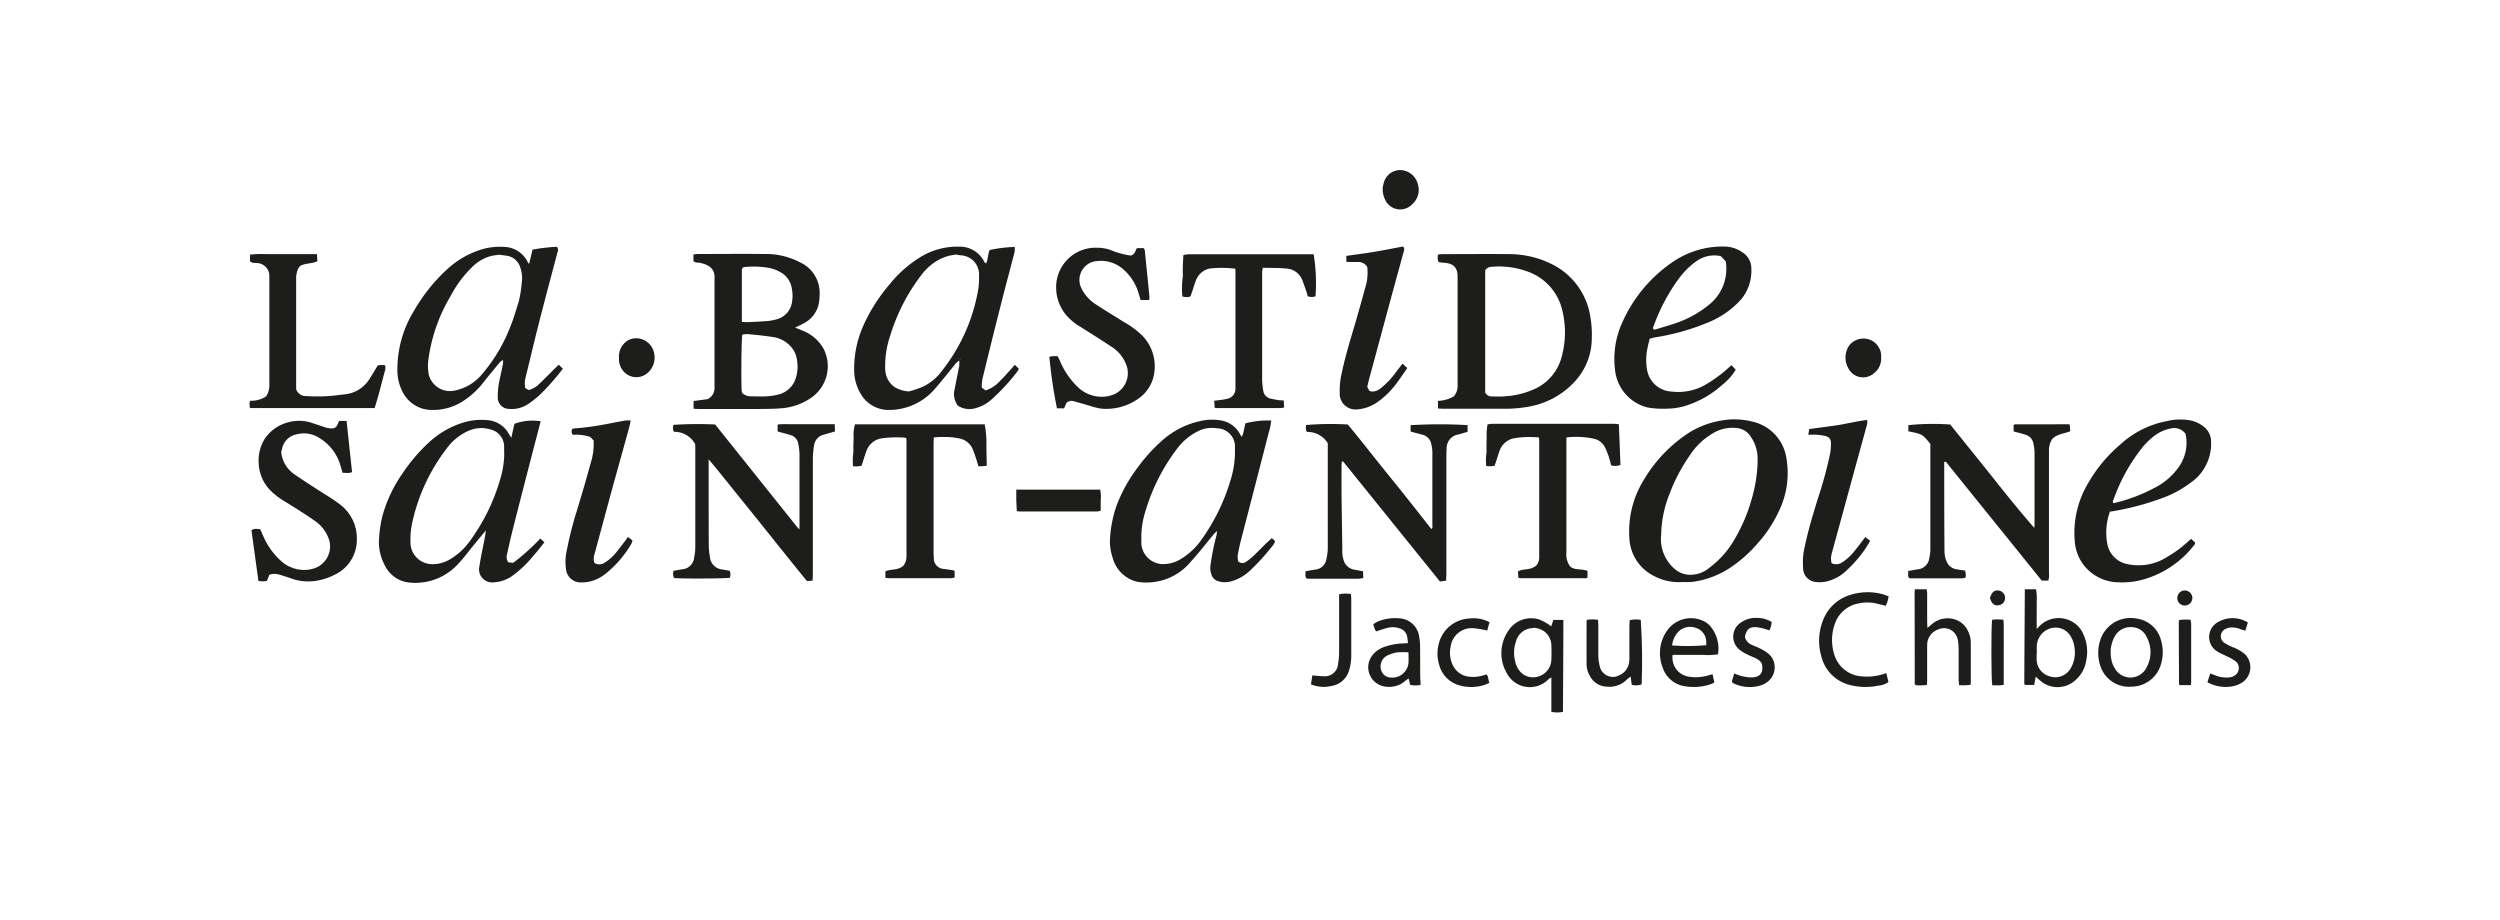
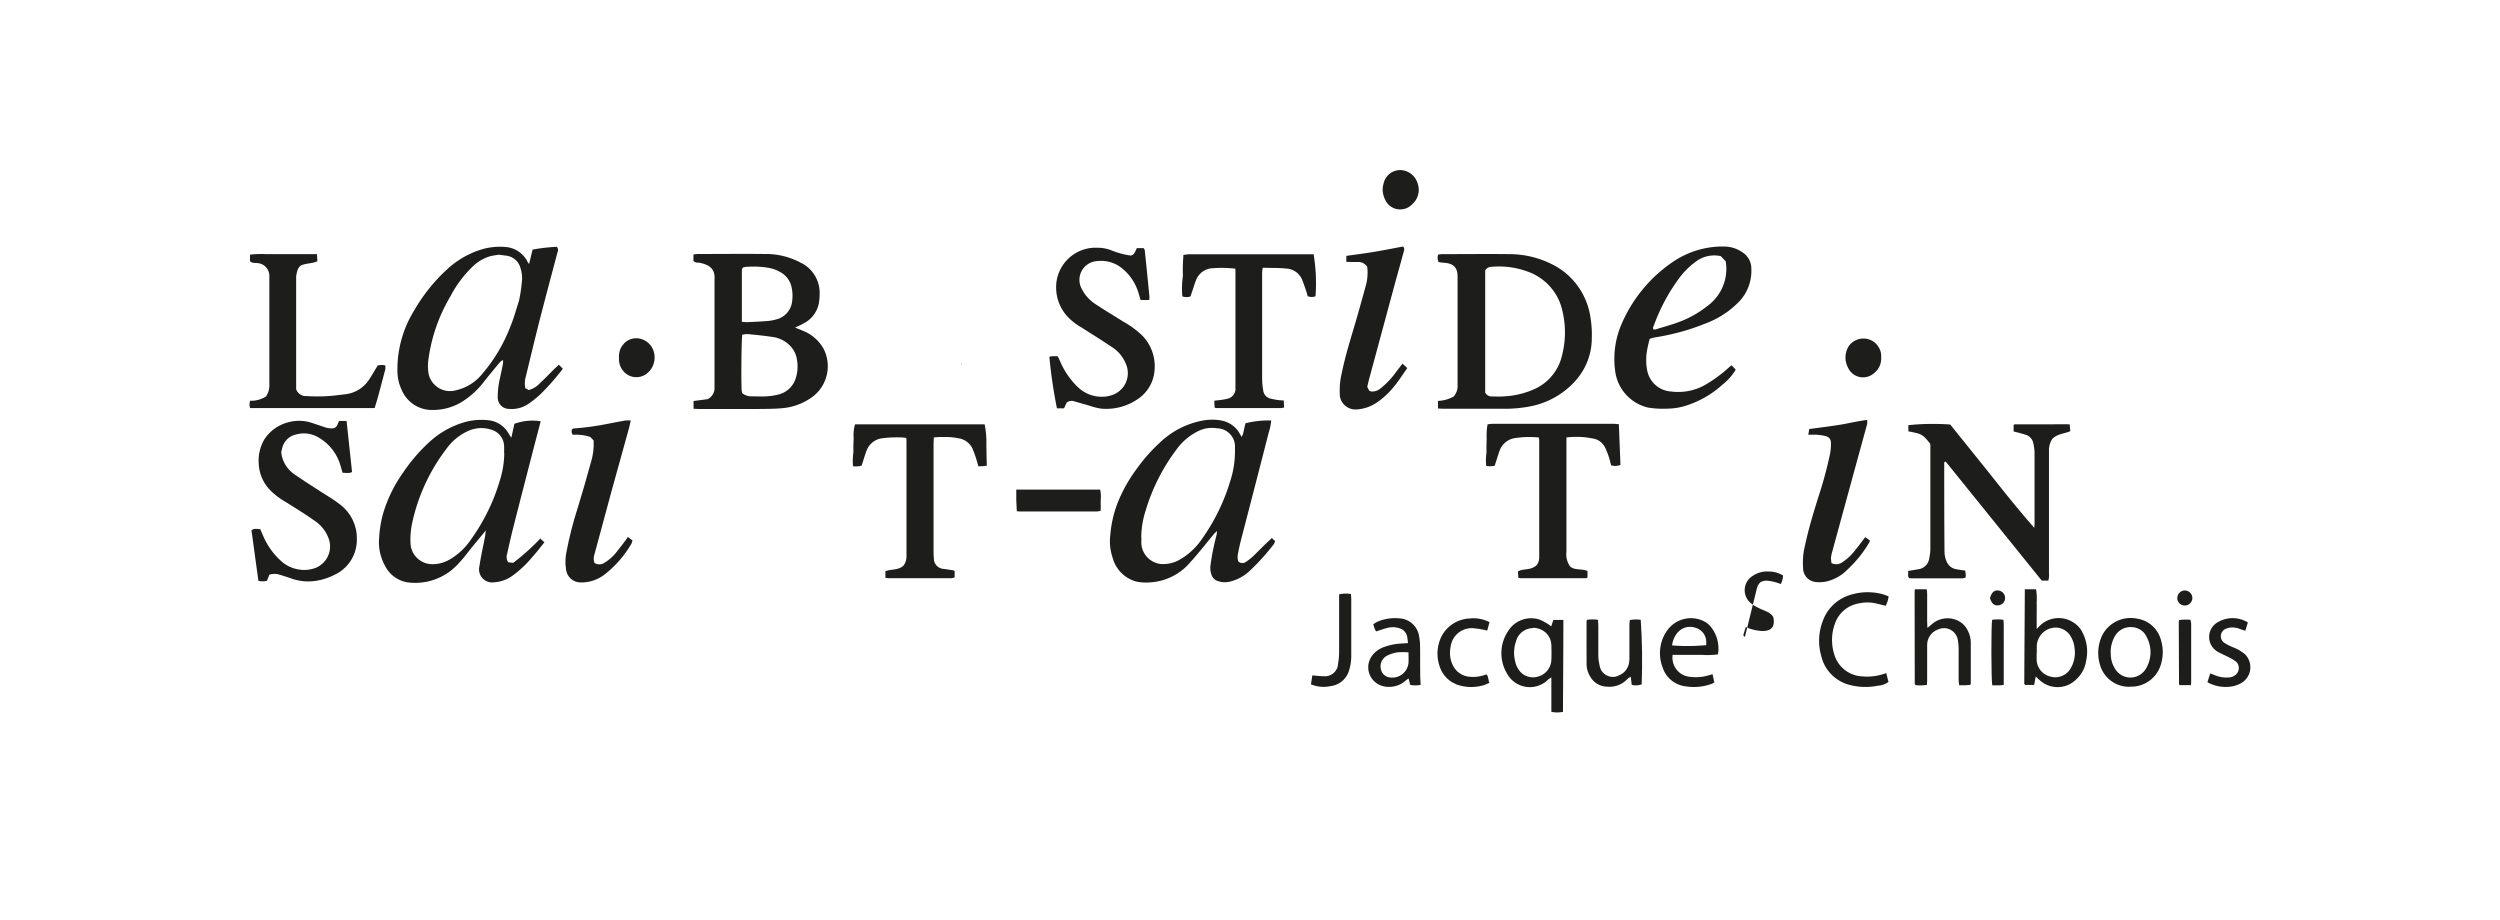
<svg xmlns="http://www.w3.org/2000/svg" id="Calque_1" data-name="Calque 1" viewBox="0 0 187.4 68.94">
  <defs>
    <style>.cls-1{fill:#1d1d1b}</style>
  </defs>
-   <path id="Tracé_1304" d="m76.06 27.34.31.3c-.03.07-.07.15-.11.21-.58.76-1.23 1.46-1.94 2.1-.32.29-.7.5-1.11.62-.47.17-.99.11-1.41-.16-.27-.36-.36-.84-.23-1.27.1-.58.23-1.16.34-1.74v-.38c-.08.06-.16.12-.24.19-.5.61-.98 1.24-1.5 1.83a4.53 4.53 0 0 1-3.53 1.69c-.9.01-1.72-.47-2.15-1.26-.29-.5-.45-1.07-.46-1.65-.03-1.17.21-2.33.68-3.4.51-1.14 1.19-2.2 2.01-3.15.6-.74 1.32-1.39 2.12-1.9.9-.6 1.95-.9 3.03-.88.79-.03 1.53.4 1.9 1.11.02.04.05.08.08.12 0 0 .03 0 .07.02.15-.3.12-.67.27-1 .61-.13 1.24-.21 1.87-.23q.015.18 0 .36c-.36 1.38-.73 2.76-1.08 4.15-.46 1.8-.9 3.6-1.34 5.4-.03.21-.05.42-.05.63l.29.22c.44-.15.84-.42 1.14-.78.23-.21.43-.45.64-.68l.4-.45Zm-7.96 2.01c.36-.09.71-.21 1.06-.35.58-.28 1.09-.7 1.46-1.22 1.31-1.66 2.21-3.6 2.63-5.67.11-.48.15-.97.14-1.47.04-.78-.56-1.45-1.34-1.5h-.04c-.11-.01-.22-.03-.32-.06-.2.02-.4.06-.6.1-.2.06-.4.14-.6.23-.57.29-1.07.72-1.45 1.24-1.04 1.36-1.82 2.9-2.32 4.54-.28.83-.4 1.7-.36 2.57.03.5.29.96.69 1.25.32.19.67.3 1.04.33Zm3.89-2.43-.02-.03-.03.03.04.03v-.03Z" class="cls-1" data-name="Tracé 1304" />
  <path id="Tracé_1305" d="m39.66 19.8.26-1.09c.6-.11 1.21-.18 1.82-.21.1.11.12.27.05.41-.43 1.63-.87 3.27-1.29 4.9-.38 1.48-.73 2.96-1.09 4.44-.08.28-.09.57-.03.85l.26.14c.32-.09.6-.27.83-.51.35-.33.68-.67 1.02-1.01.11-.11.23-.22.4-.38l.3.3c-.53.7-1.11 1.36-1.74 1.97-.27.24-.55.47-.85.67-.43.29-.94.42-1.45.37-.47 0-.84-.39-.84-.85 0-.48.05-.95.16-1.42.08-.38.17-.77.24-1.15v-.24c-.07.03-.14.08-.21.13-.4.48-.8.96-1.19 1.45a6.2 6.2 0 0 1-1.65 1.53c-.67.42-1.45.64-2.25.63-1 .02-1.91-.58-2.3-1.5a3.4 3.4 0 0 1-.32-1.43c-.02-1.59.41-3.15 1.24-4.5.65-1.13 1.46-2.16 2.41-3.04.77-.74 1.72-1.29 2.75-1.59a4.8 4.8 0 0 1 1.76-.15c.62.06 1.17.41 1.5.93.04.05.06.12.09.17s.06.08.14.2Zm-2.24-.71c-.23.04-.48.06-.72.13-.5.16-.96.44-1.33.82-.63.62-1.17 1.34-1.58 2.13a12.5 12.5 0 0 0-1.69 4.89c-.04.34-.02.68.04 1.02.21.81.99 1.34 1.82 1.22.85-.14 1.62-.58 2.17-1.25.91-1.06 1.63-2.27 2.13-3.58.26-.62.43-1.27.64-1.91.1-.45.17-.9.21-1.36.06-.37.02-.76-.1-1.12-.14-.51-.58-.88-1.11-.92l-.5-.07Z" class="cls-1" data-name="Tracé 1305" />
  <path id="Tracé_1306" d="m95.32 40.32.26.24c-.02.07-.05.14-.08.21-.55.72-1.15 1.39-1.81 2.01-.43.41-.96.7-1.55.83-.29.06-.59.04-.87-.06a.73.73 0 0 1-.46-.48 1.5 1.5 0 0 1-.06-.78c.1-.73.25-1.46.44-2.17.02-.11.03-.21.04-.32-.1.1-.15.14-.2.19-.6.72-1.17 1.46-1.8 2.15-.77.92-1.9 1.47-3.1 1.52q-.465.03-.93-.06c-.88-.23-1.57-.92-1.8-1.8-.17-.52-.24-1.06-.18-1.6.06-.84.24-1.66.53-2.44.38-.96.89-1.87 1.52-2.7.49-.68 1.05-1.31 1.67-1.88.84-.8 1.87-1.36 3-1.61.54-.13 1.11-.15 1.66-.04.52.11.98.42 1.27.87.06.1.11.19.2.35.04-.07.08-.15.11-.23.06-.25.11-.51.18-.79a7 7 0 0 1 1.93-.21c-.03.31-.09.62-.19.92-.69 2.7-1.39 5.4-2.09 8.1-.08.3-.14.61-.2.91-.05.21-.05.42.01.63.16.16.42.17.6.02.18-.12.34-.25.5-.39.33-.32.65-.65.98-.97.13-.12.25-.23.44-.41Zm-9.76-.01c0 .17-.01.33 0 .49.07.78.69 1.4 1.47 1.48.48.03.96-.08 1.37-.31.69-.39 1.28-.94 1.72-1.6.92-1.3 1.63-2.75 2.09-4.28.27-.81.39-1.67.36-2.52.06-.75-.51-1.4-1.26-1.46h-.06c-.48-.08-.96-.02-1.4.19-.66.32-1.22.79-1.65 1.38a14.5 14.5 0 0 0-2.31 4.55c-.22.67-.34 1.37-.34 2.08Z" class="cls-1" data-name="Tracé 1306" />
  <path id="Tracé_1307" d="m38.33 32.81.23-1.04c.63-.23 1.31-.3 1.97-.19l-.51 1.95c-.53 2.05-1.06 4.1-1.58 6.15-.15.6-.29 1.21-.42 1.82-.08.22-.05.46.08.65l.37.04c.73-.55 1.4-1.16 2.03-1.82l.31.28c-.3.37-.56.72-.86 1.05-.45.55-.96 1.04-1.54 1.46-.4.29-.88.46-1.37.49a.984.984 0 0 1-1.1-1.22c.11-.75.28-1.48.42-2.22.02-.11.03-.22.06-.45l-.91 1.1c-.38.46-.72.94-1.13 1.37a4.35 4.35 0 0 1-3.78 1.43c-.75-.1-1.4-.57-1.74-1.25-.35-.64-.51-1.37-.44-2.09.03-.61.13-1.21.29-1.8.33-1.12.85-2.18 1.53-3.13.53-.78 1.14-1.5 1.82-2.14.75-.72 1.65-1.26 2.65-1.57.61-.19 1.26-.25 1.89-.18.65.06 1.23.45 1.54 1.02.05.08.1.16.19.29m-.54 1.16v-.49c0-.62-.43-1.15-1.03-1.29-.56-.17-1.16-.12-1.68.12-.65.3-1.21.76-1.62 1.34-1.23 1.61-2.1 3.47-2.54 5.45-.12.51-.17 1.04-.15 1.56 0 .9.73 1.63 1.63 1.63h.05c.46 0 .91-.14 1.31-.38.61-.37 1.13-.86 1.53-1.45.97-1.35 1.71-2.85 2.18-4.45.21-.66.32-1.34.33-2.03Z" class="cls-1" data-name="Tracé 1307" />
  <path id="Tracé_1308" d="M59.61 24.56c.24.1.39.15.54.22.68.26 1.25.75 1.6 1.39.61 1.23.27 2.71-.81 3.55-.68.51-1.48.81-2.32.88-.67.06-1.35.05-2.02.06h-4.1c-.16 0-.32-.01-.51-.02v-.58l1.06-.14c.33-.17.54-.52.51-.9v-8.06c.07-.86-.46-1.11-1.05-1.25-.17-.04-.37.02-.53-.15v-.48c.1-.02.2-.03.3-.04 1.68 0 3.36-.02 5.04 0 .94-.02 1.87.21 2.7.65.9.43 1.46 1.36 1.42 2.36q0 .345-.06.69c-.13.66-.56 1.22-1.16 1.51-.16.1-.34.17-.61.3Zm-3.96 4.92c.2.16.45.24.7.23.36 0 .73.02 1.09 0 .31-.02.62-.06.92-.14.64-.16 1.14-.65 1.31-1.29.13-.44.15-.91.06-1.37-.07-.43-.29-.81-.62-1.1-.33-.3-.75-.49-1.19-.55-.53-.08-1.07-.14-1.61-.19-.22-.04-.45-.03-.67.02-.06.4-.09 3.12-.05 4.11 0 .09.03.19.05.28Zm-.04-5.35c.16 0 .26.02.35.02.49-.02.98-.04 1.47-.08.26-.01.52-.06.77-.13.64-.16 1.11-.7 1.18-1.36.04-.31.04-.62-.02-.92a1.68 1.68 0 0 0-.73-1.18c-.28-.18-.58-.31-.9-.38-.56-.11-1.14-.14-1.71-.1-.11 0-.22.02-.33.05-.04.06-.07.12-.08.19v3.88Z" class="cls-1" data-name="Tracé 1308" />
  <path id="Tracé_1309" d="M107.79 30.63v-.58c.42-.01.82-.13 1.18-.33.2-.23.31-.53.29-.84v-8.15c0-.67-.3-.98-.99-1.03-.15-.01-.29-.03-.43-.05a.8.8 0 0 1-.04-.57c.11-.01.23-.03.34-.03 1.66 0 3.33-.02 4.99 0 1.14 0 2.26.27 3.27.79 1.57.8 2.63 2.34 2.84 4.09.07.47.1.95.08 1.43 0 1.25-.5 2.45-1.37 3.34-.88.92-2.04 1.54-3.29 1.77-.65.12-1.3.18-1.96.17h-4.4c-.16 0-.32-.01-.51-.02Zm3.53-1.23c.09.21.3.33.53.32.35 0 .69.02 1.04-.02.79-.05 1.56-.26 2.27-.6.96-.48 1.65-1.35 1.91-2.38.29-1.08.32-2.22.07-3.32a4.04 4.04 0 0 0-2.39-2.95 6.2 6.2 0 0 0-2.94-.45c-.2 0-.38.1-.48.27v9.13Z" class="cls-1" data-name="Tracé 1309" />
  <path id="Tracé_1310" d="M153.51 43.52h-.46l-7.2-8.92c-.15.03-.11.13-.11.2 0 2.17 0 4.35.02 6.52 0 .26.05.53.16.77.12.31.41.54.74.58.21.04.42.07.65.1.01.09.03.17.04.25s0 .16-.01.27c-.07.03-.15.05-.23.06h-3.9s-.07-.01-.1-.02c-.14-.15-.04-.33-.08-.53.25-.04.48-.08.7-.12.46-.03.84-.39.89-.85.04-.19.07-.39.08-.58v-7.86c0-.05 0-.09-.02-.14-.58-.71-.59-.71-1.63-.92v-.46c1.04-.11 2.09-.12 3.14-.05 1.03 1.29 2.09 2.59 3.13 3.9 1.03 1.3 2.06 2.58 3.17 3.85 0-.09.02-.18.02-.27v-5.34c0-.25-.04-.49-.09-.73a.83.83 0 0 0-.61-.65c-.28-.09-.57-.16-.87-.24v-.48l.04-.03s.03-.02.04-.02c1.3 0 2.6 0 3.9-.01.06 0 .13.01.23.02.01.17.02.32.04.5-.45.2-.96.18-1.36.59-.16.26-.25.56-.24.87v9.19c.02.19 0 .38-.05.56Z" class="cls-1" data-name="Tracé 1310" />
-   <path id="Tracé_1311" d="M99.55 33.26c-.32-.56-.93-.9-1.57-.88-.15-.18-.07-.36-.08-.52 1.04-.09 2.09-.1 3.13-.04 1.05 1.26 2.07 2.59 3.13 3.89s2.09 2.62 3.13 3.94c.13-.07.08-.18.08-.26v-5.48c0-.2-.03-.39-.07-.58a.89.89 0 0 0-.7-.75l-.86-.23v-.48c1.42-.08 2.85-.09 4.27 0v.5c-.25.07-.49.15-.75.21-.49.1-.83.54-.82 1.04-.02.28-.02.56-.02.84v8.5c0 .18-.01.35-.02.57l-.46.06c-2.43-3.01-4.85-6.01-7.27-9.01l-.09.04c0 .11-.02.21-.02.32v2.17l.06 4.05c-.02.3.02.59.11.87.12.37.45.63.83.68.19.03.39.07.61.11l.02.51c-.11.02-.23.04-.35.05h-3.71c-.06 0-.13 0-.2-.02-.13-.17-.05-.35-.07-.54.25-.04.48-.09.7-.12.45-.03.81-.37.87-.81.05-.24.09-.48.1-.73V33.4c0-.04 0-.08-.01-.12Z" class="cls-1" data-name="Tracé 1311" />
-   <path id="Tracé_1312" d="M126.11 43.63c-.74.05-1.48-.11-2.14-.46a3.33 3.33 0 0 1-1.83-2.8c-.11-1.52.25-3.03 1.04-4.33.79-1.36 1.86-2.52 3.15-3.42.8-.56 1.71-.93 2.67-1.09a5.4 5.4 0 0 1 2.34.07c1.34.29 2.37 1.38 2.57 2.75.23 1.34.04 2.71-.55 3.94-.41.88-.94 1.7-1.59 2.42-.55.65-1.19 1.23-1.89 1.72-.9.64-1.95 1.05-3.04 1.19-.25.02-.49.02-.74 0Zm-1.6-3.45c-.07.94.31 1.86 1.03 2.47.28.25.64.4 1.02.43.56.04 1.12-.14 1.56-.51.74-.55 1.37-1.24 1.84-2.04.56-.93 1-1.93 1.3-2.97.2-.64.34-1.3.42-1.97.05-.42.08-.85.07-1.28a2.85 2.85 0 0 0-.51-1.57c-.22-.36-.59-.59-1-.65a2.9 2.9 0 0 0-1.59.25c-.79.41-1.47 1.01-1.96 1.76-.62.89-1.14 1.85-1.52 2.87a8.6 8.6 0 0 0-.65 3.21Z" class="cls-1" data-name="Tracé 1312" />
-   <path id="Tracé_1313" d="M59.93 39.63v-5.62c-.01-.25-.04-.49-.09-.73a.8.8 0 0 0-.59-.67c-.31-.1-.63-.17-.96-.27v-.52c.38-.04.73-.02 1.09-.02h3.19l.02.54-.48.14c-.13.04-.25.07-.38.11a.95.95 0 0 0-.71.8q-.075.465-.09.93v8.65c0 .18-.01.35-.02.56l-.43.02c-.82-1.01-1.63-2.02-2.44-3.03-.8-1-1.6-2-2.41-3s-1.61-2.02-2.51-3.09v.43c0 1.99 0 3.98.01 5.98q0 .465.09.93c.04.5.45.89.95.92.18.03.35.07.53.1.07.17.07.35.01.52-.37.06-3.47.08-4.18.02a.72.72 0 0 1-.04-.54q.315-.06.66-.12c.46-.03.84-.4.88-.86.06-.27.09-.55.09-.83v-7.36c0-.11 0-.23-.01-.33-.32-.58-.92-.93-1.58-.92-.14-.19-.06-.36-.06-.52 1.04-.07 2.09-.08 3.14-.03l6.25 7.82h.09Z" class="cls-1" data-name="Tracé 1313" />
  <path id="Tracé_1314" d="M123.66 25.4c-.06.24-.12.46-.16.68-.12.53-.13 1.08-.04 1.61.14.92.9 1.61 1.83 1.66.96.12 1.92-.1 2.73-.62.56-.34 1.09-.74 1.57-1.18.06-.05.12-.1.21-.17l.31.33c-.26.43-.59.81-.99 1.12-.72.66-1.56 1.16-2.48 1.49-.51.19-1.05.3-1.59.31-.51.03-1.02 0-1.52-.08a3.23 3.23 0 0 1-2.44-2.62 6.63 6.63 0 0 1 .38-3.44c.83-2.04 2.26-3.78 4.11-4.98 1.11-.7 2.39-1.06 3.7-1.03.48.01.95.16 1.34.44.41.26.66.71.66 1.2.05.97-.31 1.91-1.01 2.58-.7.7-1.55 1.23-2.48 1.57-1.22.49-2.49.83-3.79 1.03-.12.03-.23.06-.35.1Zm5.34-6.2c-.65-.14-1.32 0-1.85.39-.54.38-1 .86-1.38 1.4-.75 1.04-1.35 2.18-1.79 3.39-.03.09-.13.2-.02.32.06 0 .13 0 .19-.02.53-.17 1.07-.31 1.59-.5.82-.29 1.59-.72 2.27-1.26a3.44 3.44 0 0 0 1.35-3.33l-.37-.39Z" class="cls-1" data-name="Tracé 1314" />
-   <path id="Tracé_1315" d="M158.16 38.35c-.27.75-.34 1.56-.21 2.34.11.79.71 1.43 1.49 1.59 1.04.23 2.13.04 3.02-.54.57-.33 1.1-.72 1.58-1.17.06-.05.12-.1.21-.18l.29.28c0 .07 0 .11-.02.13a7.34 7.34 0 0 1-3.83 2.63c-.62.18-1.26.25-1.9.22a3.35 3.35 0 0 1-2.6-1.3 3.3 3.3 0 0 1-.64-1.53c-.2-1.59.15-3.21.97-4.59a11 11 0 0 1 2.45-2.94c.98-.89 2.19-1.49 3.49-1.73a4.2 4.2 0 0 1 1.76-.04c.42.09.81.3 1.12.59.24.25.39.58.4.93.08 1.28-.54 2.5-1.61 3.2-.6.44-1.25.8-1.95 1.06-1.31.49-2.66.85-4.05 1.06Zm5.67-5.83c-.26-.35-.7-.51-1.12-.4-.39.08-.76.23-1.08.45-.43.3-.81.67-1.13 1.09-.88 1.13-1.57 2.39-2.05 3.74-.03.09-.13.2-.02.32 1.05-.24 2.07-.62 3.03-1.13.7-.34 1.3-.84 1.77-1.46.58-.74.8-1.7.6-2.61" class="cls-1" data-name="Tracé 1315" />
  <path id="Tracé_1316" d="M84.77 19.16c.3-.09.33-.35.45-.56h.51s.06.09.08.15c.12 1.16.24 2.32.35 3.48 0 .09 0 .17-.02.26h-.64c-.04-.13-.08-.26-.12-.4-.2-.77-.64-1.46-1.25-1.96-.53-.44-1.21-.64-1.89-.56a1.41 1.41 0 0 0-1.16 2.07c.25.5.64.92 1.12 1.21.66.44 1.34.84 2 1.26.51.28.97.62 1.39 1.01.71.71 1.06 1.7.95 2.7-.08.87-.56 1.65-1.29 2.12-.8.54-1.76.78-2.72.69-.31-.05-.61-.13-.9-.23-.36-.1-.72-.21-1.09-.31a.58.58 0 0 0-.59.1l-.19.42h-.53q-.39-1.92-.57-3.87c.11-.02.21-.04.32-.04.1 0 .21 0 .31.01.05.11.1.21.15.31.31.76.78 1.45 1.38 2.02.5.47 1.16.72 1.84.7.26 0 .52-.06.77-.15a1.73 1.73 0 0 0 1-2.23c-.01-.03-.03-.06-.04-.1-.22-.54-.61-.99-1.11-1.29-.74-.5-1.49-.96-2.24-1.44-.39-.22-.74-.5-1.04-.82-.51-.57-.81-1.3-.83-2.06A2.96 2.96 0 0 1 82 18.57h.15c.36-.01.72.04 1.07.16.5.21 1.03.36 1.57.43Z" class="cls-1" data-name="Tracé 1316" />
  <path id="Tracé_1317" d="m20.18 43.11-.17.43c-.21.05-.43.05-.64 0l-.52-3.79c.21-.16.42-.1.66-.08.06.14.13.29.19.44.31.75.78 1.42 1.39 1.96.69.62 1.66.82 2.54.51.83-.32 1.29-1.22 1.05-2.08-.18-.6-.57-1.12-1.1-1.47-.68-.48-1.4-.92-2.11-1.37-.49-.27-.94-.61-1.32-1.02-.47-.54-.74-1.22-.76-1.93-.04-.64.12-1.28.46-1.83.45-.66 1.14-1.11 1.93-1.27.56-.12 1.15-.08 1.69.12.3.1.59.19.89.3.22.07.44.1.67.07.29-.11.27-.37.4-.55h.55l.41 3.83c-.23.13-.45.05-.71.06-.05-.18-.1-.35-.15-.52-.24-.87-.8-1.61-1.57-2.08-.5-.33-1.12-.44-1.7-.29-.59.1-1.04.56-1.13 1.15-.01.06-.03.12-.05.18.06.69.44 1.31 1.01 1.69.51.36 1.04.69 1.56 1.03.62.41 1.27.77 1.85 1.22.8.61 1.27 1.56 1.25 2.57.03 1.08-.55 2.09-1.5 2.61-.49.27-1.02.46-1.57.54-.65.1-1.32.03-1.93-.21-.25-.08-.5-.17-.75-.24-.27-.1-.56-.1-.84 0Z" class="cls-1" data-name="Tracé 1317" />
  <path id="Tracé_1318" d="M117.42 32.81v8.55c-.05.39.05.78.27 1.09.32.32.86.16 1.31.35v.48l-.04.03s-.03.03-.04.03h-4.94c-.06 0-.11-.02-.17-.04 0-.16-.02-.31-.02-.47.43-.24.96-.04 1.41-.48.13-.18.19-.4.18-.63v-8.65c0-.08-.01-.16-.02-.27-.11-.02-.23-.03-.34-.03-.51-.03-1.02 0-1.52.08-.51.1-.93.46-1.1.96-.12.36-.23.71-.36 1.1-.21.05-.42.05-.63.02-.04-.34-.03-.68.02-1.02-.01-.35 0-.69.01-1.04-.01-.35 0-.71.07-1.06.11-.02.22-.03.33-.04h9.14c.11 0 .22.02.37.03l.12 3.05c-.22.09-.47.1-.7.03-.05-.18-.09-.37-.15-.56a6 6 0 0 0-.28-.73c-.17-.37-.5-.64-.9-.71-.66-.14-1.34-.17-2.01-.09Z" class="cls-1" data-name="Tracé 1318" />
  <path id="Tracé_1319" d="M66.37 43.32v-.5c.42-.18.93-.05 1.34-.4.17-.21.25-.47.24-.73V33.1c0-.08 0-.16-.02-.27-.11-.02-.22-.04-.34-.04-.51-.02-1.02 0-1.52.07-.51.08-.94.44-1.12.93-.11.29-.19.59-.29.89-.02.08-.05.15-.08.23-.21.05-.42.07-.64.04-.03-.35-.02-.71.03-1.06-.01-.35 0-.69.02-1.04-.03-.35 0-.7.1-1.04h9.72c.1.51.15 1.04.13 1.56 0 .51.02 1.01.03 1.54-.21.04-.42.05-.63.04-.06-.21-.11-.4-.17-.58-.08-.25-.17-.5-.27-.74-.19-.41-.58-.7-1.02-.77-.37-.08-.75-.11-1.13-.1q-.375-.015-.75.03c0 .17-.02.31-.02.46v8.05c0 .18 0 .36.02.54-.02.43.32.79.75.81h.02c.23.04.46.06.68.1.04.01.08.03.11.05v.49c-.07.02-.15.04-.22.05H66.6c-.08 0-.15-.01-.23-.03Z" class="cls-1" data-name="Tracé 1319" />
  <path id="Tracé_1320" d="M92.6 20.14c-.61-.07-1.23-.08-1.85-.02-.48.07-.89.39-1.08.84-.12.3-.21.62-.32.93-.04.11-.07.22-.11.33-.2.07-.42.06-.61 0-.05-.52-.03-1.04.04-1.55-.02-.52 0-1.04.04-1.56.13-.02.27-.04.4-.05h9.36c.17 1.04.22 2.1.14 3.15-.19.07-.4.07-.59-.01-.03-.11-.05-.24-.1-.36-.09-.27-.18-.53-.28-.79-.18-.53-.67-.9-1.23-.92-.57-.06-1.15-.04-1.75-.06-.03.12-.04.24-.05.36v7.95c0 .3.03.59.08.88.03.29.23.53.51.61.21.05.41.09.62.12.13.02.26.02.41.03l.03.52c-.08.03-.17.04-.25.05h-4.74c-.07 0-.15-.01-.22-.03l-.03-.52c.15-.02.27-.03.4-.05.21-.02.42-.06.63-.11a.76.76 0 0 0 .56-.73V20.6c0-.16 0-.32-.01-.47Z" class="cls-1" data-name="Tracé 1320" />
  <path id="Tracé_1321" d="M28.31 27.4c.19-.05.38-.05.57-.01.01.11.01.21 0 .32-.27.96-.49 1.93-.8 2.88h-9.33a.86.86 0 0 1 0-.55c.42.02.84-.1 1.19-.32.18-.27.27-.59.25-.92v-8.16c-.02-.5-.42-.9-.92-.92-.17-.02-.37.02-.53-.14v-.49c.41-.05.82-.06 1.23-.04h3.79l.03.53c-.38.19-.79.13-1.23.32-.24.15-.3.47-.36.8v8.48c.12.33.44.54.79.51.76.05 1.51.03 2.27-.06.32-.05.66-.06.97-.14.58-.15 1.08-.51 1.42-1.01.23-.35.44-.72.67-1.09Z" class="cls-1" data-name="Tracé 1321" />
  <path id="Tracé_1322" d="m102.49 29 .15.29c.05.02.1.04.16.06.25.01.49-.07.68-.23.45-.36.85-.78 1.18-1.25.15-.19.3-.39.47-.61l.36.33c-.28.4-.53.78-.8 1.14-.42.57-.93 1.07-1.52 1.47-.43.28-.92.45-1.43.49-.65.07-1.24-.4-1.31-1.05v-.11c-.02-.51.02-1.02.14-1.52.21-1.03.5-2.04.8-3.04.34-1.13.66-2.27.97-3.41.16-.5.21-1.03.15-1.55a.78.78 0 0 0-.72-.37c-.28 0-.55 0-.85-.01v-.45c.72-.1 1.43-.19 2.14-.31s1.41-.26 2.11-.39c.15.15.08.29.04.43-.24.89-.49 1.77-.73 2.66-.62 2.28-1.23 4.56-1.85 6.84-.05.19-.09.38-.14.58Z" class="cls-1" data-name="Tracé 1322" />
  <path id="Tracé_1323" d="m135.55 32.59.07-.43c.75-.1 1.47-.19 2.18-.3s1.41-.29 2.16-.38c.01.1.01.21 0 .31l-1.08 3.94-1.53 5.6c-.05.16-.08.32-.1.48 0 .13.02.27.04.4.25.13.56.11.79-.05.39-.25.72-.57 1-.94.25-.3.48-.62.74-.96l.35.26c-.01.06-.03.11-.06.16-.45.77-1.02 1.46-1.67 2.06-.42.42-.95.71-1.53.85-.26.05-.52.07-.78.04a1.05 1.05 0 0 1-.97-1.06c-.04-.56 0-1.12.14-1.66.26-1.25.64-2.48 1.02-3.7.35-1.06.64-2.14.87-3.23.04-.24.06-.49.06-.73 0-.35-.13-.5-.48-.58a4 4 0 0 0-.58-.08c-.17-.02-.35 0-.61 0Z" class="cls-1" data-name="Tracé 1323" />
  <path id="Tracé_1324" d="m44.5 33.02-.26-.27c-.42-.14-.86-.19-1.3-.16-.14-.15-.08-.29-.07-.41.05-.03.08-.05.11-.06.9-.06 1.8-.19 2.68-.37.4-.08.8-.16 1.21-.23.14-.01.27-.01.41 0-.05.24-.09.43-.14.61-.43 1.56-.87 3.13-1.3 4.69s-.84 3.14-1.27 4.7c-.08.22-.09.46-.01.68.24.15.56.14.79-.04.31-.19.58-.43.81-.71.27-.33.52-.67.78-1.01.04-.05.07-.11.12-.19l.35.26c-.02.09-.04.17-.08.25-.51.88-1.19 1.66-1.99 2.29-.52.41-1.17.63-1.83.61-.55 0-1.01-.42-1.08-.96-.07-.47-.06-.95.05-1.42.21-1.08.48-2.14.82-3.19.34-1.1.66-2.2.96-3.31.19-.57.27-1.16.24-1.76" class="cls-1" data-name="Tracé 1324" />
  <path id="Tracé_1325" d="M151.77 44.17h.85c.06.32.07.66.05.98.01.31 0 .62 0 .94v1.06l.25-.26c.81-.77 2.09-.74 2.87.07.08.09.16.18.22.28.41.69.54 1.5.37 2.28a2.36 2.36 0 0 1-.75 1.41c-.75.75-1.96.77-2.74.05-.1-.08-.2-.18-.29-.27l-.12.63h-.68s-.02-.03-.03-.04-.02-.03-.03-.04v-.2c.01-2.28.03-4.57.04-6.9Zm.9 4.75c0 .2-.01.4 0 .59.04.58.45 1.06 1.01 1.2.55.17 1.15-.04 1.48-.52.31-.47.43-1.04.35-1.6a2.07 2.07 0 0 0-.37-1.01c-.27-.37-.71-.57-1.16-.53-.7.06-1.25.63-1.3 1.33-.01.17 0 .36 0 .54Z" class="cls-1" data-name="Tracé 1325" />
  <path id="Tracé_1326" d="M117.19 46.46c0 2.33-.02 4.61-.03 6.9q-.435.09-.87 0v-2.58c-.08.04-.15.09-.22.14a1.947 1.947 0 0 1-3.11-.44 2.97 2.97 0 0 1 .1-3.19c.49-.78 1.45-1.13 2.33-.85.2.08.39.18.57.29.1.05.18.13.32.22l.16-.48h.76Zm-2.21.6-.17.03c-.56.05-1.03.44-1.17.99-.17.48-.19 1-.06 1.5.05.26.16.5.33.71.31.4.84.57 1.33.44.6-.14 1.03-.66 1.05-1.27.02-.38.01-.76 0-1.13-.02-.38-.2-.74-.51-.98-.23-.17-.51-.27-.79-.29Z" class="cls-1" data-name="Tracé 1326" />
  <path id="Tracé_1327" d="M143.56 44.17h.86c.02.11.04.22.04.33v2.12c0 .13.01.25.02.45.14-.12.23-.2.33-.28.45-.4 1.08-.54 1.66-.38.45.12.83.43 1.03.85.15.28.23.59.23.9v3.06c0 .04-.02.08-.04.12-.27.03-.55.04-.83.03-.02-.12-.03-.23-.04-.35v-2.37q0-.345-.06-.69c-.1-.57-.64-.96-1.21-.86-.11.02-.21.05-.31.1-.48.18-.79.65-.78 1.16v2.47c0 .16 0 .32-.02.51-.28.04-.56.05-.84.02l-.04-.05s-.03-.03-.03-.04c0-2.29 0-4.57-.01-6.86 0-.06 0-.13.02-.24Z" class="cls-1" data-name="Tracé 1327" />
  <path id="Tracé_1328" d="m141.39 50.44.17.68c-.23.17-.51.26-.79.28-.73.15-1.48.12-2.2-.08a2.92 2.92 0 0 1-2.05-2.15c-.26-.9-.2-1.85.15-2.71a3.14 3.14 0 0 1 2.04-1.87c.74-.23 1.53-.26 2.29-.08.19.04.37.12.57.19-.03.25-.1.49-.22.71-.28-.07-.53-.13-.78-.19-.4-.08-.82-.08-1.22.01-.83.13-1.53.72-1.8 1.51-.28.75-.29 1.57-.05 2.33.28.93 1.11 1.58 2.08 1.63.62.06 1.24-.03 1.82-.25Z" class="cls-1" data-name="Tracé 1328" />
  <path id="Tracé_1329" d="M159.65 51.48c-1.04.03-1.97-.66-2.24-1.67-.2-.67-.16-1.38.1-2.03a2.385 2.385 0 0 1 2.66-1.41c.89.12 1.62.78 1.83 1.66.16.56.16 1.15 0 1.71a2.316 2.316 0 0 1-2.35 1.73Zm-1.43-2.51c0 .37.08.74.27 1.06.33.67 1.13.95 1.8.62.28-.14.51-.37.64-.66.37-.7.36-1.53-.01-2.23-.2-.45-.64-.74-1.13-.75a1.34 1.34 0 0 0-1.27.7c-.21.38-.32.81-.3 1.24Z" class="cls-1" data-name="Tracé 1329" />
  <path id="Tracé_1330" d="m128.37 50.54.14.61c-.06.04-.13.08-.2.11-.62.23-1.29.29-1.94.19-.81-.09-1.49-.64-1.74-1.42-.37-.96-.22-2.04.4-2.85.67-.85 1.85-1.09 2.79-.56.14.08.27.19.38.31.49.59.71 1.36.58 2.12-.38.05-.76.07-1.15.04h-2.25c-.11.78.42 1.51 1.2 1.63.49.08.99.05 1.46-.09.09-.02.19-.05.34-.1Zm-3.03-2.16c.85.07 1.71.06 2.56-.02v-.28c-.02-.48-.34-.89-.8-1.02-.48-.17-1.02-.03-1.35.36a1.8 1.8 0 0 0-.41.96" class="cls-1" data-name="Tracé 1330" />
  <path id="Tracé_1331" d="M105.54 48.21c-.01-.16-.03-.33-.06-.49a.8.8 0 0 0-.57-.62c-.28-.1-.59-.11-.88-.04s-.56.17-.88.27c-.04-.07-.08-.14-.11-.22-.04-.09-.06-.19-.1-.31.09-.07.18-.13.28-.18.51-.23 1.08-.32 1.64-.27.77.02 1.42.6 1.52 1.37.05.26.07.52.07.78.01.69 0 1.38.01 2.07 0 .25.02.49.03.77q-.39.075-.78 0l-.12-.48c-.08.05-.16.1-.24.17-.44.39-1.04.54-1.61.42-.79-.16-1.3-.92-1.15-1.71.05-.23.15-.45.3-.64.22-.27.51-.47.83-.59.42-.15.86-.25 1.3-.27.15-.01.29-.02.51-.03Zm.04.69c-.28-.02-.55-.02-.83 0-.27.04-.54.13-.78.25-.41.22-.59.71-.42 1.14.08.22.26.39.48.46.65.18 1.32-.19 1.51-.84.02-.08.04-.16.04-.24.02-.24 0-.49 0-.79Z" class="cls-1" data-name="Tracé 1331" />
  <path id="Tracé_1332" d="M119.79 46.45c0 .18.02.33.02.47v2.22c0 .26.04.52.1.78.1.54.62.9 1.16.81.11-.02.21-.06.3-.11.41-.16.69-.54.75-.97.02-.15.03-.29.02-.44v-2.37c0-.11.02-.23.03-.36.27-.05.55-.06.82-.02.11 1.61.13 3.23.07 4.84-.24.09-.49.1-.74.04-.01-.08-.03-.18-.04-.27s-.02-.19-.04-.35c-.09.05-.17.11-.25.18-.4.43-.98.64-1.57.57-.5-.02-.96-.3-1.21-.74-.17-.27-.27-.57-.28-.89-.01-1.1 0-2.2 0-3.31 0-.01.02-.03.04-.07q.405-.06.81 0Z" class="cls-1" data-name="Tracé 1332" />
  <path id="Tracé_1333" d="M76.18 36.7h6.29c.05.26.07.52.04.78v.8c-.08.03-.17.05-.25.06h-5.82c-.07 0-.15-.01-.22-.02-.04-.54-.05-1.08-.04-1.62" class="cls-1" data-name="Tracé 1333" />
  <path id="Tracé_1334" d="m111.66 46.62-.18.65c-.12-.03-.21-.06-.3-.07-.24-.05-.48-.09-.73-.11-.85-.07-1.6.54-1.71 1.38-.1.47-.05.96.16 1.39.22.47.67.8 1.18.86.36.05.73.02 1.07-.08.09-.03.18-.06.28-.09.17.19.11.42.22.63l-.33.15c-.6.2-1.24.22-1.84.07-.81-.19-1.43-.82-1.62-1.63-.14-.49-.14-1.02-.01-1.51.26-1.08 1.2-1.85 2.31-1.9.52-.06 1.04.04 1.5.28Z" class="cls-1" data-name="Tracé 1334" />
-   <path id="Tracé_1335" d="M130.8 47.74c.06.27.26.5.52.6.21.1.43.17.63.28.25.12.49.27.7.46.52.54.51 1.4-.04 1.93-.03.03-.06.06-.09.08-.15.12-.33.22-.52.28-.68.22-1.42.16-2.06-.15a1 1 0 0 1-.08-.06c-.02-.02-.03-.05-.04-.08l.18-.6a3.3 3.3 0 0 0 1.26.3c.7 0 .96-.36.8-1.06-.12-.18-.3-.32-.5-.4-.18-.09-.37-.15-.54-.24-.21-.1-.41-.21-.59-.35a1.26 1.26 0 0 1-.26-1.76c.09-.12.2-.22.32-.3.37-.26.81-.38 1.26-.35.37 0 .73.11 1.05.3-.01.22-.07.44-.17.64-.1-.04-.21-.08-.32-.11-.22-.07-.44-.11-.67-.14-.51-.02-.72.17-.84.72Z" class="cls-1" data-name="Tracé 1335" />
+   <path id="Tracé_1335" d="M130.8 47.74a1 1 0 0 1-.08-.06c-.02-.02-.03-.05-.04-.08l.18-.6a3.3 3.3 0 0 0 1.26.3c.7 0 .96-.36.8-1.06-.12-.18-.3-.32-.5-.4-.18-.09-.37-.15-.54-.24-.21-.1-.41-.21-.59-.35a1.26 1.26 0 0 1-.26-1.76c.09-.12.2-.22.32-.3.37-.26.81-.38 1.26-.35.37 0 .73.11 1.05.3-.01.22-.07.44-.17.64-.1-.04-.21-.08-.32-.11-.22-.07-.44-.11-.67-.14-.51-.02-.72.17-.84.72Z" class="cls-1" data-name="Tracé 1335" />
  <path id="Tracé_1336" d="m165.47 51.13.21-.65.39.15c.32.13.67.18 1.01.15.2-.01.39-.09.54-.23.26-.25.27-.67.02-.93a3.3 3.3 0 0 0-.71-.42c-.23-.12-.48-.22-.7-.35a1.274 1.274 0 0 1 .05-2.23 2.18 2.18 0 0 1 2.22.04l-.19.62c-.12-.04-.23-.07-.33-.1-.24-.11-.51-.16-.77-.14-.15.01-.29.06-.42.12-.29.16-.4.52-.25.81.05.09.11.16.2.22.22.14.46.26.7.35.3.12.59.29.84.5a1.376 1.376 0 0 1-.22 2.13c-.21.13-.44.22-.68.27-.65.13-1.33.02-1.91-.3Z" class="cls-1" data-name="Tracé 1336" />
  <path id="Tracé_1337" d="M100.4 44.55c.29-.07.58-.07.87-.02 0 .13.02.24.02.35v4.29c0 .36-.05.72-.16 1.07-.18.64-.72 1.11-1.38 1.19-.5.11-1.01.06-1.48-.13.03-.23.07-.44.1-.67.31.02.58.06.85.06a.993.993 0 0 0 1.08-.88v-.04c.05-.29.08-.59.08-.88v-4.34Z" class="cls-1" data-name="Tracé 1337" />
  <path id="Tracé_1338" d="M103.64 14.11c.01-.06.04-.23.08-.38.14-.58.66-.99 1.26-.98.63.02 1.16.46 1.31 1.08.16.53-.01 1.11-.43 1.48a1.238 1.238 0 0 1-2.03-.34c-.13-.27-.2-.56-.18-.86Z" class="cls-1" data-name="Tracé 1338" />
  <path id="Tracé_1339" d="M46.4 26.83c-.03-.33.06-.67.26-.94.32-.46.91-.65 1.44-.47.53.17.9.64.96 1.19.07.57-.18 1.13-.65 1.45-.49.33-1.15.28-1.58-.13-.3-.28-.46-.69-.43-1.1" class="cls-1" data-name="Tracé 1339" />
  <path id="Tracé_1340" d="M141.01 26.75c.04.48-.16.94-.54 1.23-.52.45-1.3.4-1.75-.12-.07-.08-.13-.17-.17-.26-.3-.52-.28-1.18.05-1.68a1.35 1.35 0 0 1 1.87-.29c.13.1.25.22.33.36.15.22.23.49.21.76" class="cls-1" data-name="Tracé 1340" />
  <path id="Tracé_1341" d="M149.34 51.37c-.08-.4-.09-4.45-.01-4.91.28-.04.57-.04.85 0 .04.42.01.82.02 1.23s0 .82 0 1.23v2.42c-.12.01-.2.02-.27.03h-.58Z" class="cls-1" data-name="Tracé 1341" />
  <path id="Tracé_1342" d="M164.22 51.36h-.82s-.04-.03-.04-.04-.02-.03-.02-.04c0-1.51-.01-3.02-.02-4.53 0-.08 0-.16.02-.27.28-.04.57-.05.86-.02.02.09.04.19.05.28v4.33c0 .08 0 .16-.02.29Z" class="cls-1" data-name="Tracé 1342" />
  <path id="Tracé_1343" d="M149.17 44.82c.13-.43.32-.59.62-.56.31.03.54.3.51.61-.02.26-.22.47-.48.5-.33.06-.53-.12-.66-.56Z" class="cls-1" data-name="Tracé 1343" />
  <path id="Tracé_1344" d="M164.34 44.81c0 .31-.24.57-.55.58a.56.56 0 0 1-.58-.54v-.01c0-.31.24-.57.55-.58.31 0 .57.24.58.55" class="cls-1" data-name="Tracé 1344" />
  <path id="Tracé_1345" d="M72.1 27.34v.03l-.05-.03.03-.03.03.03Z" class="cls-1" data-name="Tracé 1345" />
</svg>